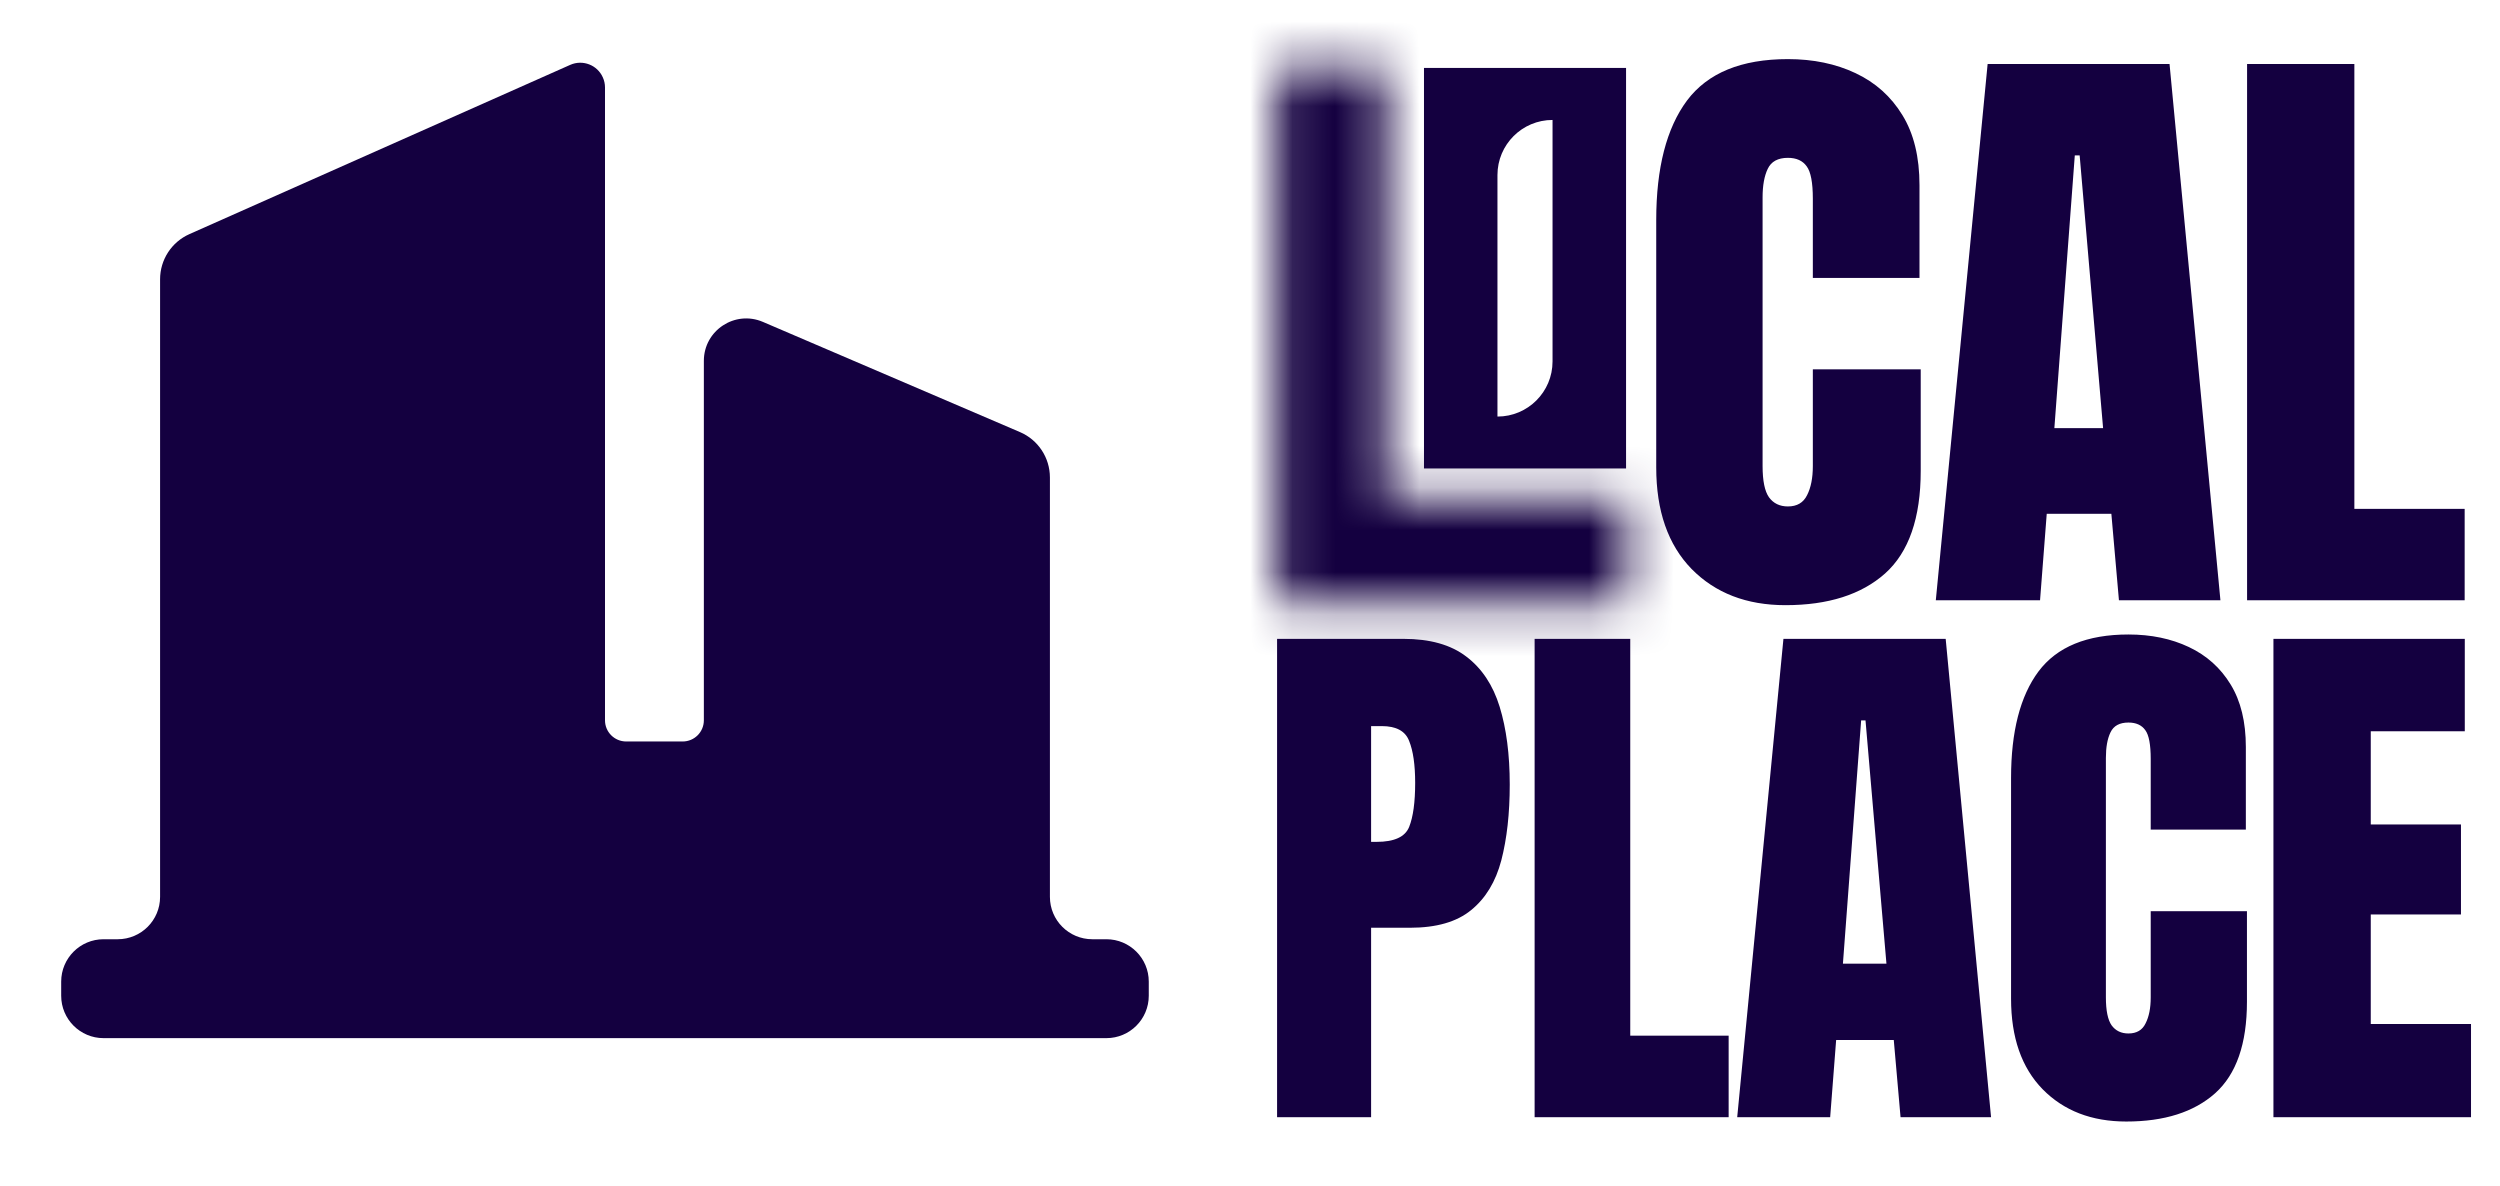
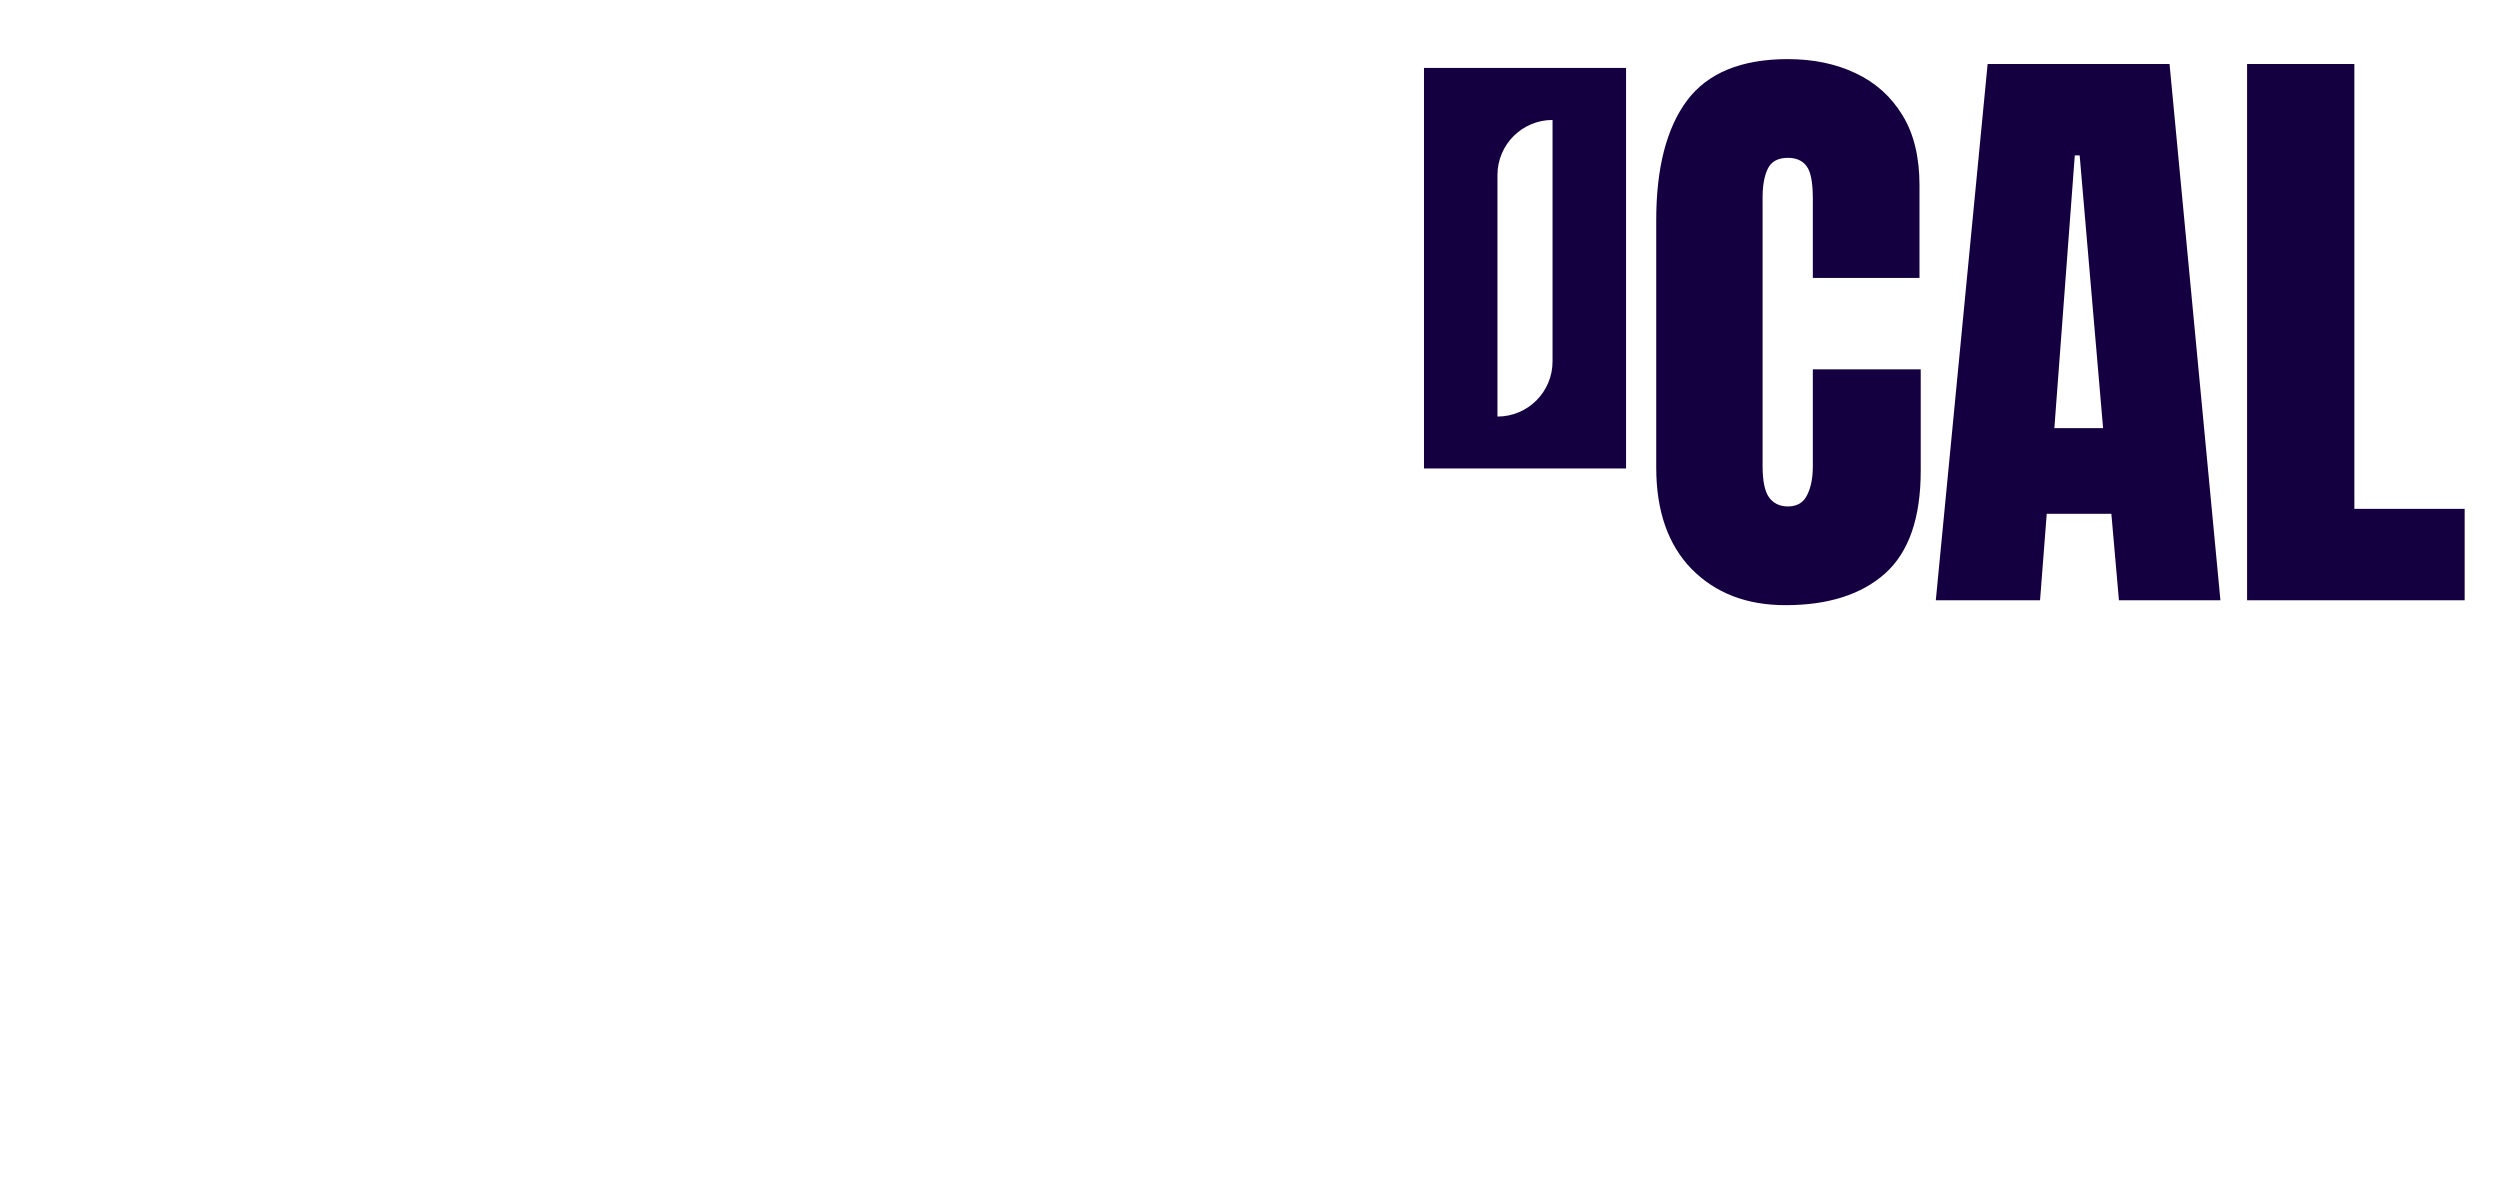
<svg xmlns="http://www.w3.org/2000/svg" width="59" height="28" viewBox="0 0 59 28" fill="none">
-   <path d="M14.278 16.999C14.278 17.276 14.502 17.499 14.778 17.499H16.111C16.387 17.499 16.611 17.276 16.611 16.999V8.516C16.611 7.798 17.345 7.314 18.005 7.597L24.071 10.197C24.5 10.38 24.778 10.802 24.778 11.269V21.166C24.778 21.719 25.226 22.166 25.778 22.166H26.111C26.663 22.166 27.111 22.614 27.111 23.166V23.5C27.111 24.052 26.663 24.5 26.111 24.5H2.444C1.892 24.5 1.444 24.052 1.444 23.5V23.166C1.444 22.614 1.892 22.166 2.444 22.166H2.778C3.33 22.166 3.778 21.719 3.778 21.166V6.591C3.778 6.13 4.049 5.712 4.471 5.525L13.457 1.531C13.752 1.4 14.097 1.533 14.227 1.827C14.261 1.902 14.278 1.982 14.278 2.064V16.999Z" fill="#140040" />
  <mask id="path-2-inside-1_136_1265" fill="white">
-     <path d="M30.137 1.603H32.7V11.756H38.374V14.248H30.137V1.603Z" />
-   </mask>
-   <path d="M32.7 1.603H37.351V-3.048H32.7V1.603ZM30.137 1.603V-3.048H25.486V1.603H30.137ZM30.137 14.248H25.486V18.898H30.137V14.248ZM38.374 14.248V18.898H43.025V14.248H38.374ZM38.374 11.756H43.025V7.105H38.374V11.756ZM32.7 11.756H28.049V16.407H32.7V11.756ZM32.7 -3.048H30.137V6.254H32.7V-3.048ZM25.486 1.603V14.248H34.788V1.603H25.486ZM30.137 18.898H38.374V9.597H30.137V18.898ZM43.025 14.248V11.756H33.723V14.248H43.025ZM38.374 7.105H32.7V16.407H38.374V7.105ZM37.351 11.756V1.603H28.049V11.756H37.351Z" fill="#140040" mask="url(#path-2-inside-1_136_1265)" />
+     </mask>
  <path d="M42.136 14.282C41.22 14.282 40.482 13.997 39.921 13.427C39.365 12.856 39.087 12.058 39.087 11.032V5.192C39.087 3.965 39.329 3.025 39.813 2.373C40.302 1.721 41.096 1.395 42.194 1.395C42.793 1.395 43.325 1.506 43.79 1.726C44.26 1.947 44.629 2.277 44.898 2.719C45.166 3.155 45.3 3.706 45.3 4.373V6.559H42.783V4.689C42.783 4.31 42.735 4.056 42.639 3.927C42.544 3.792 42.395 3.725 42.194 3.725C41.959 3.725 41.8 3.812 41.719 3.984C41.638 4.152 41.597 4.377 41.597 4.66V10.996C41.597 11.346 41.647 11.593 41.748 11.736C41.853 11.88 42.002 11.952 42.194 11.952C42.409 11.952 42.56 11.864 42.647 11.686C42.738 11.509 42.783 11.279 42.783 10.996V8.716H45.329V11.111C45.329 12.223 45.049 13.031 44.488 13.534C43.927 14.033 43.143 14.282 42.136 14.282ZM45.685 14.167L46.908 1.51H51.201L52.402 14.167H50.007L49.828 12.125H48.303L48.145 14.167H45.685ZM48.483 10.104H49.633L49.08 3.668H48.965L48.483 10.104ZM53.031 14.167V1.51H55.563V12.01H58.166V14.167H53.031Z" fill="#140040" />
  <path fill-rule="evenodd" clip-rule="evenodd" d="M33.606 11.056H38.375V1.603H33.606V11.056ZM35.34 9.831C36.058 9.831 36.64 9.249 36.64 8.53V2.831C35.922 2.831 35.34 3.413 35.34 4.131V9.831Z" fill="#140040" />
-   <path d="M30.139 26.366V15.077H33.122C33.746 15.077 34.24 15.216 34.603 15.494C34.971 15.772 35.234 16.167 35.392 16.68C35.55 17.194 35.63 17.805 35.63 18.515C35.63 19.199 35.563 19.795 35.431 20.304C35.298 20.809 35.061 21.2 34.719 21.478C34.381 21.756 33.9 21.895 33.276 21.895H32.358V26.366H30.139ZM32.358 19.868H32.487C32.906 19.868 33.162 19.75 33.256 19.515C33.35 19.28 33.398 18.934 33.398 18.476C33.398 18.049 33.35 17.72 33.256 17.488C33.167 17.253 32.951 17.136 32.609 17.136H32.358V19.868ZM36.217 26.366V15.077H38.474V24.441H40.796V26.366H36.217ZM40.998 26.366L42.089 15.077H45.918L46.989 26.366H44.853L44.693 24.544H43.333L43.192 26.366H40.998ZM43.493 22.742H44.52L44.026 17.001H43.923L43.493 22.742ZM50.18 26.468C49.363 26.468 48.705 26.214 48.205 25.705C47.709 25.196 47.461 24.484 47.461 23.569V18.361C47.461 17.266 47.676 16.428 48.108 15.847C48.544 15.265 49.252 14.974 50.231 14.974C50.766 14.974 51.24 15.073 51.655 15.269C52.074 15.466 52.404 15.761 52.643 16.154C52.882 16.544 53.002 17.035 53.002 17.63V19.579H50.757V17.912C50.757 17.574 50.715 17.347 50.629 17.232C50.544 17.112 50.411 17.052 50.231 17.052C50.022 17.052 49.881 17.129 49.808 17.283C49.735 17.433 49.699 17.634 49.699 17.886V23.537C49.699 23.849 49.744 24.069 49.834 24.198C49.928 24.326 50.06 24.39 50.231 24.39C50.424 24.39 50.559 24.311 50.635 24.153C50.717 23.994 50.757 23.789 50.757 23.537V21.504H53.028V23.64C53.028 24.632 52.778 25.352 52.277 25.801C51.777 26.246 51.078 26.468 50.18 26.468ZM53.653 26.366V15.077H58.169V17.258H55.95V19.458H58.079V21.581H55.95V24.166H58.316V26.366H53.653Z" fill="#140040" />
</svg>